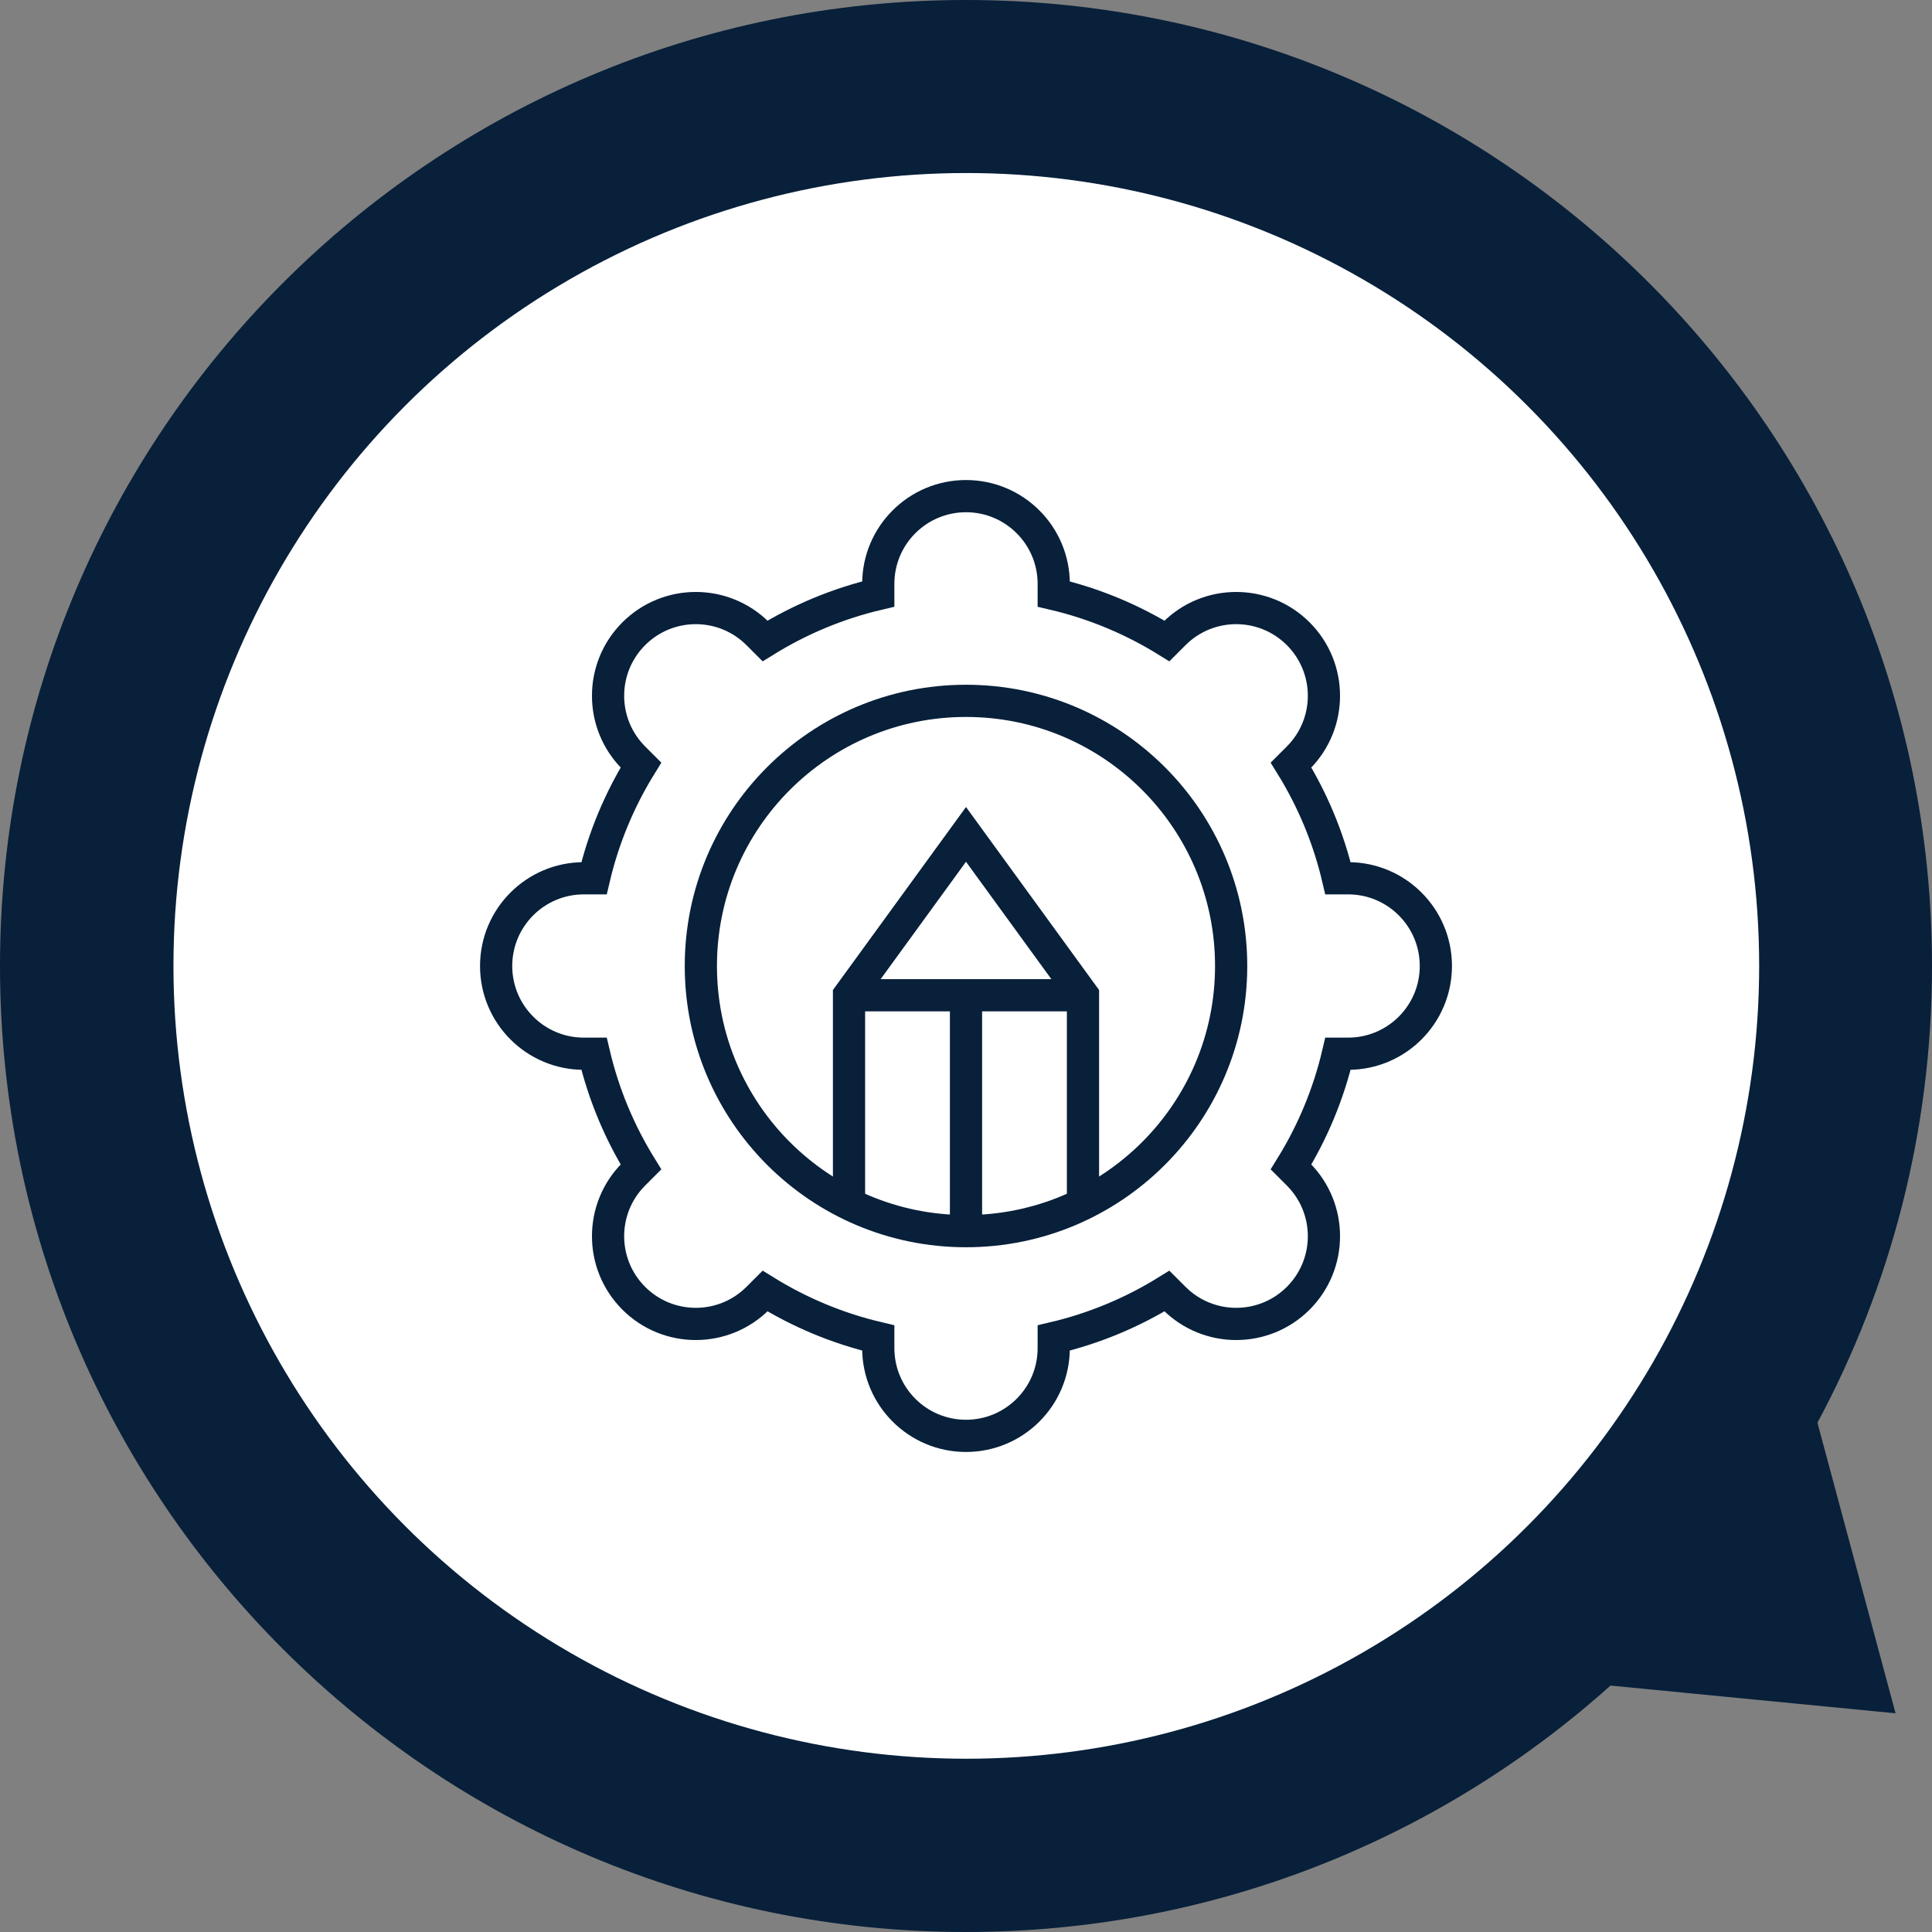
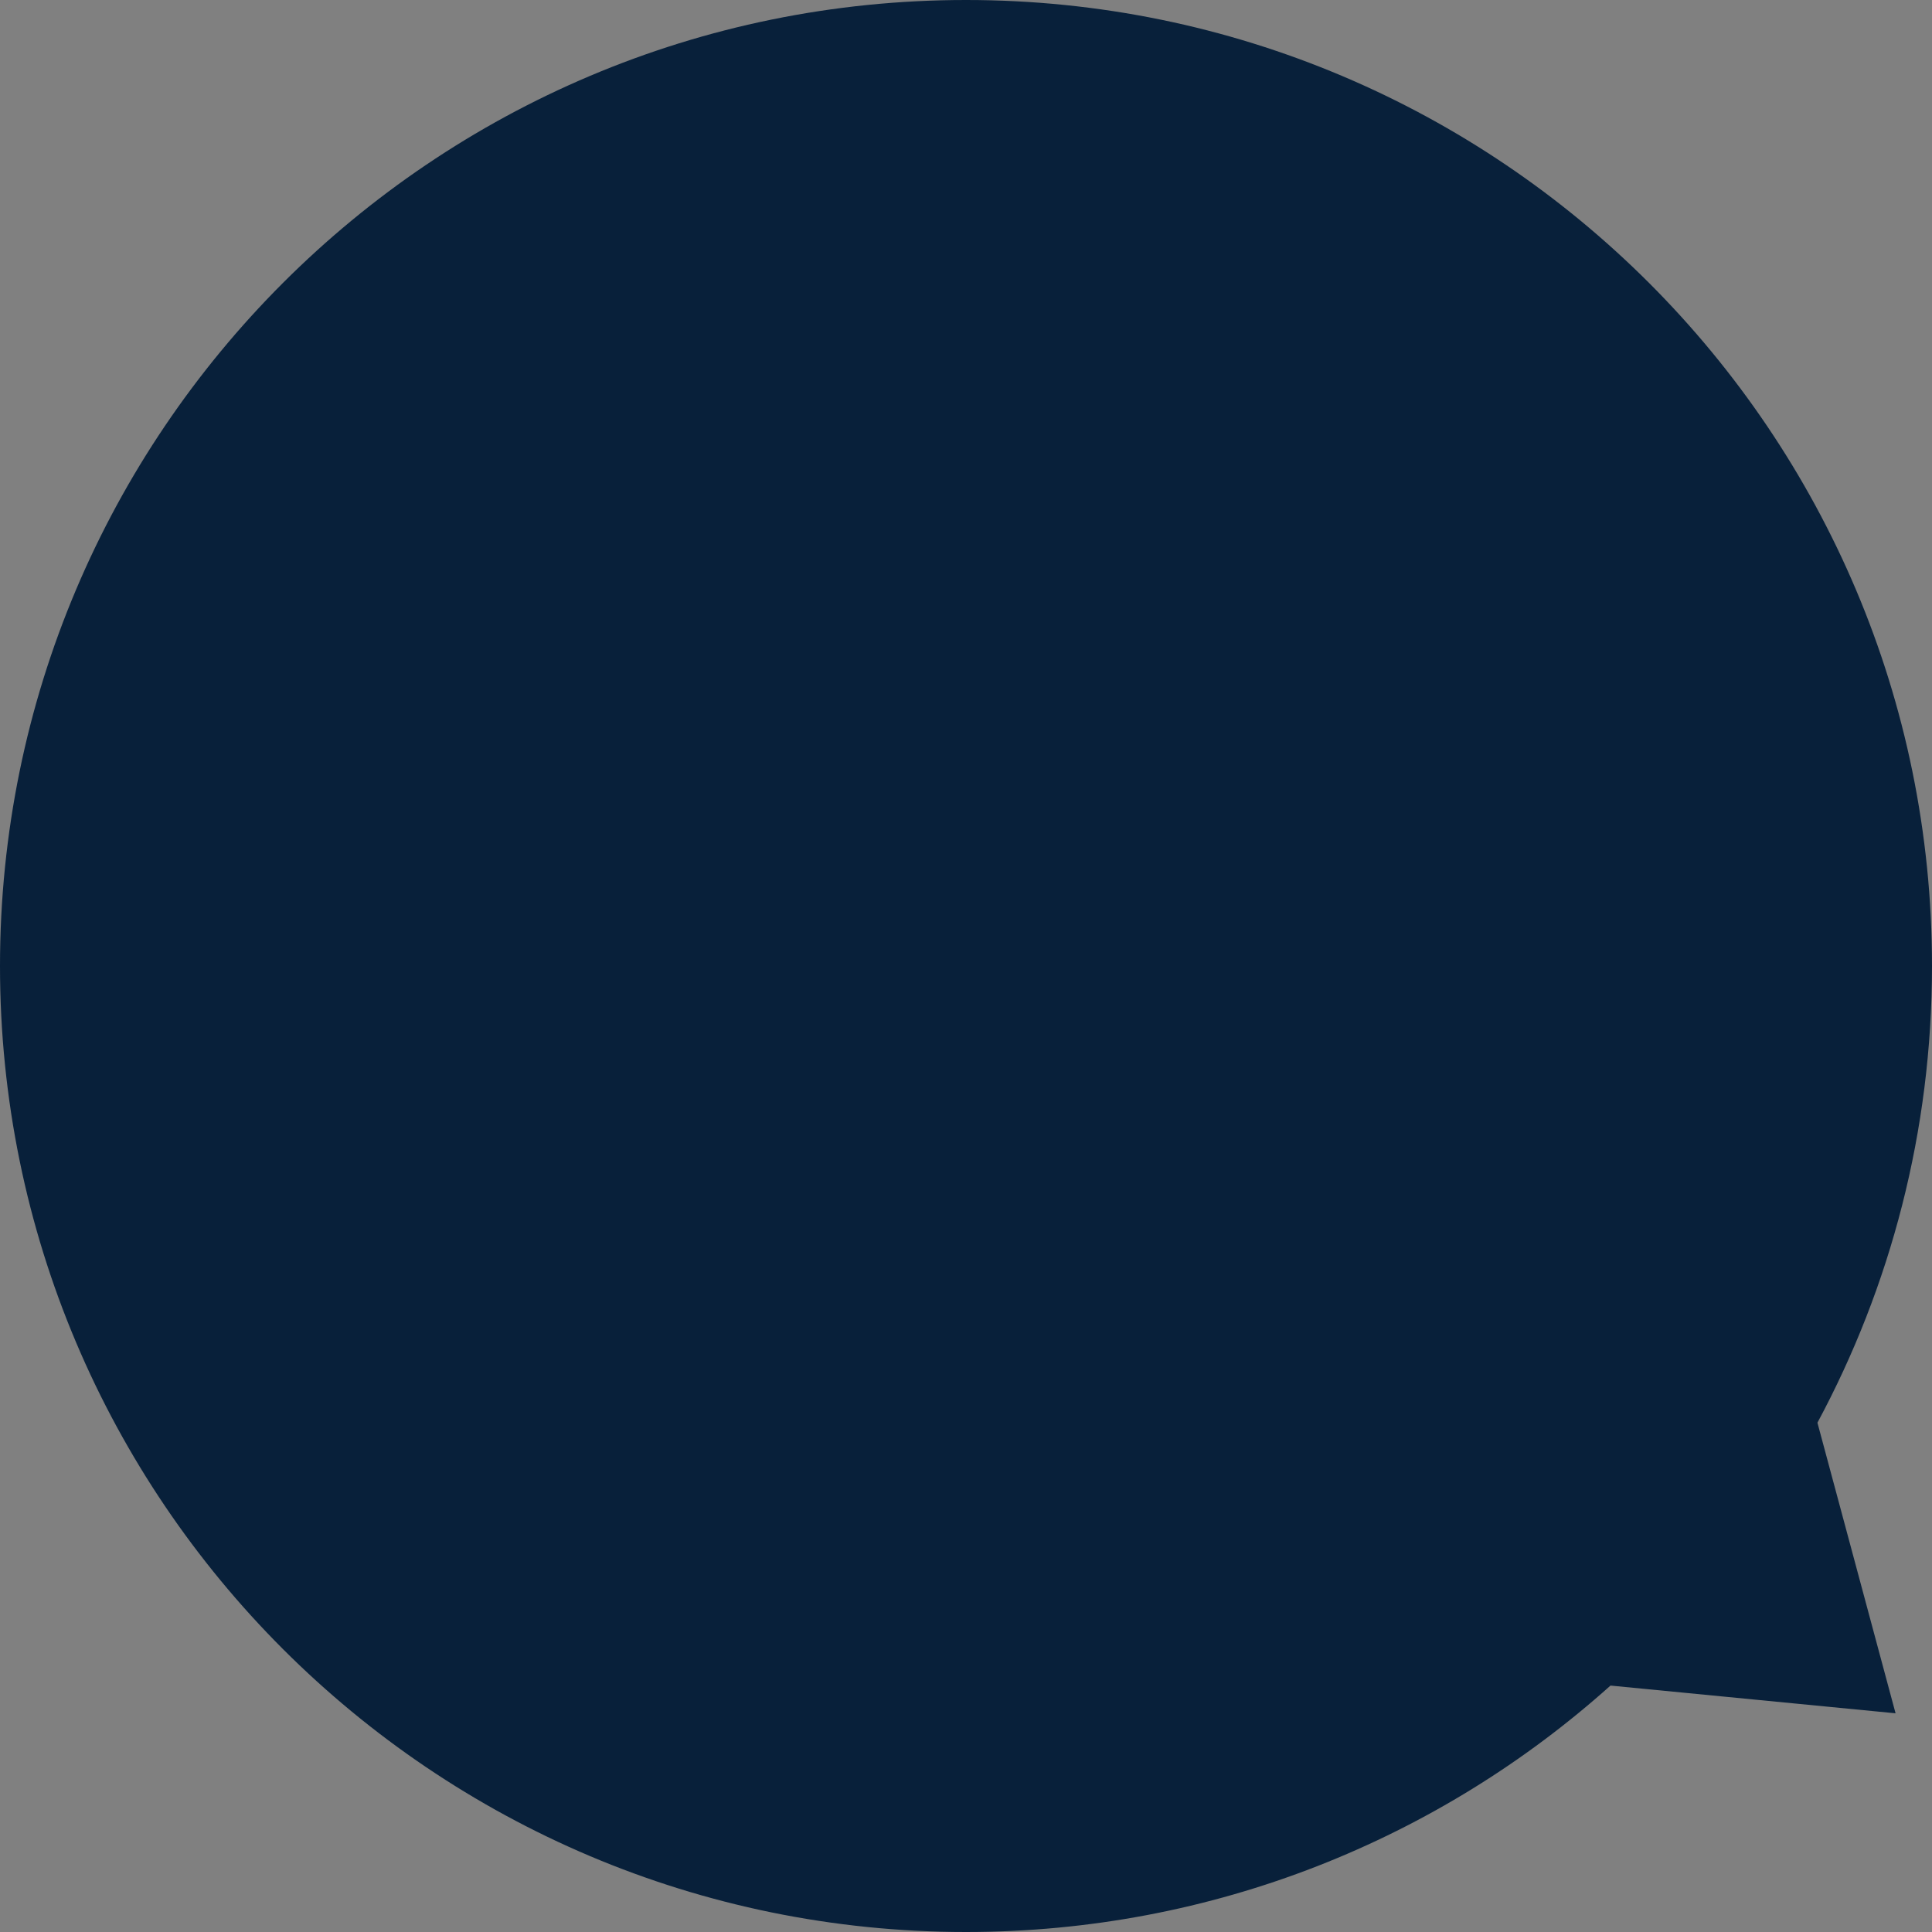
<svg xmlns="http://www.w3.org/2000/svg" width="100" height="100" viewBox="0 0 100 100" fill="none">
  <rect x="0" y="0" width="100" height="100" fill="#808080" stroke="none" />
  <path fill-rule="evenodd" clip-rule="evenodd" d="M1.30732e-05 50C1.18662e-05 77.614 22.386 100 50 100C62.819 100 74.51 95.176 83.359 87.245L98.114 88.68L94.07 73.639C97.853 66.6 100 58.551 100 50C100 22.386 77.614 -9.78513e-07 50 -2.18557e-06C22.386 -3.39263e-06 1.42803e-05 22.386 1.30732e-05 50Z" fill="#08203A" />
-   <circle cx="50.016" cy="49.994" r="41.038" fill="white" />
  <g clip-path="url(#clip0_1710_10084)">
    <path d="M69.778 45.459H69.254C68.76 43.356 67.93 41.383 66.824 39.598L67.197 39.225C68.97 37.452 68.97 34.577 67.197 32.803C65.423 31.03 62.548 31.03 60.775 32.803L60.402 33.176C58.617 32.07 56.644 31.24 54.541 30.746V30.221C54.541 27.713 52.508 25.68 50 25.68C47.492 25.68 45.459 27.713 45.459 30.221V30.746C43.356 31.24 41.383 32.07 39.598 33.176L39.225 32.803C37.452 31.03 34.577 31.03 32.803 32.803C31.03 34.577 31.03 37.452 32.803 39.225L33.176 39.598C32.07 41.383 31.24 43.356 30.746 45.459H30.221C27.713 45.459 25.68 47.492 25.68 50C25.68 52.508 27.713 54.541 30.221 54.541H30.746C31.24 56.644 32.07 58.617 33.176 60.402L32.803 60.775C31.03 62.548 31.03 65.423 32.803 67.197C34.577 68.97 37.452 68.97 39.225 67.197L39.598 66.824C41.383 67.93 43.356 68.76 45.459 69.254V69.779C45.459 72.287 47.492 74.32 50 74.32C52.508 74.32 54.541 72.287 54.541 69.779V69.254C56.644 68.76 58.617 67.93 60.402 66.824L60.775 67.197C62.548 68.97 65.423 68.97 67.197 67.197C68.97 65.423 68.97 62.548 67.197 60.775L66.824 60.402C67.93 58.617 68.76 56.644 69.254 54.541H69.778C72.286 54.541 74.32 52.508 74.32 50C74.32 47.492 72.286 45.459 69.778 45.459Z" stroke="#08203A" stroke-width="1.667" stroke-miterlimit="10" />
    <path d="M50 63.724C57.579 63.724 63.724 57.58 63.724 50C63.724 42.42 57.579 36.276 50 36.276C42.42 36.276 36.276 42.42 36.276 50C36.276 57.58 42.42 63.724 50 63.724Z" stroke="#08203A" stroke-width="1.667" stroke-miterlimit="10" />
-     <path d="M43.945 62.319V51.514L50 43.188L56.055 51.514V62.319" stroke="#08203A" stroke-width="1.667" stroke-miterlimit="10" />
-     <path d="M43.945 51.514H56.055" stroke="#08203A" stroke-width="1.667" stroke-miterlimit="10" />
-     <path d="M50 63.724V51.514" stroke="#08203A" stroke-width="1.667" stroke-miterlimit="10" />
  </g>
  <defs>
    <clipPath id="clip0_1710_10084">
-       <rect width="51.667" height="51.667" fill="white" transform="translate(24.166 24.167)" />
-     </clipPath>
+       </clipPath>
  </defs>
</svg>